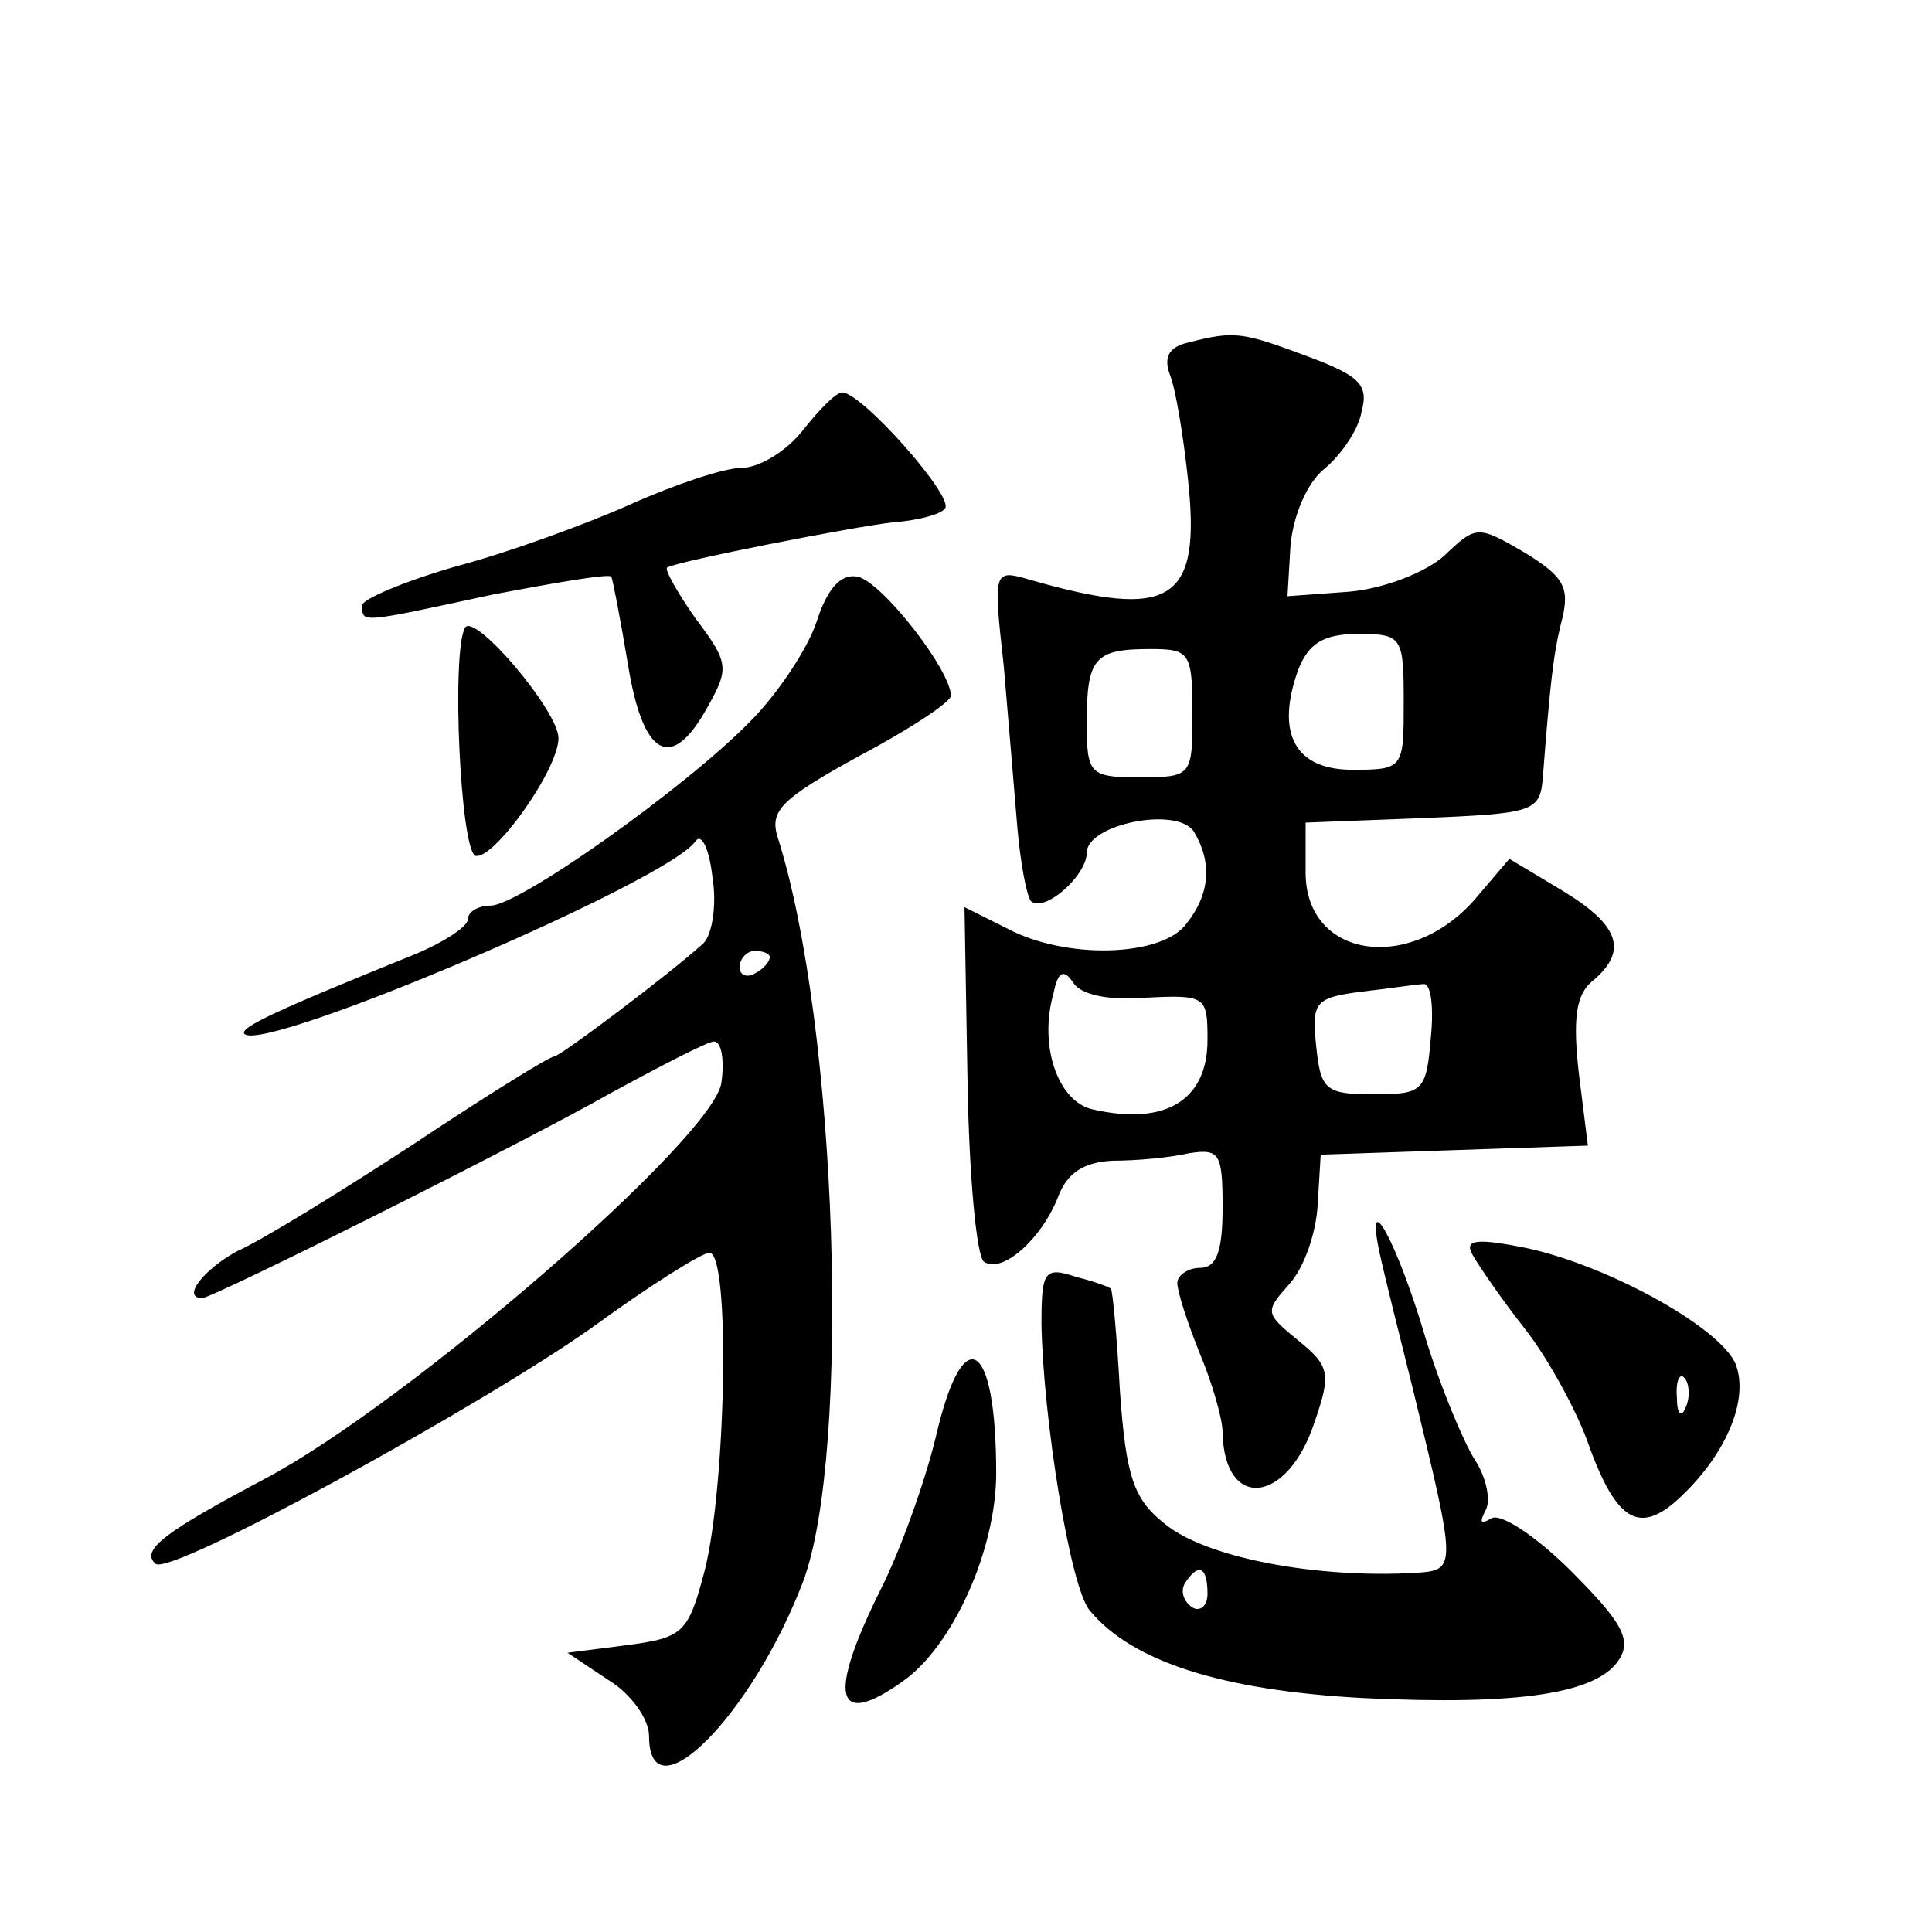
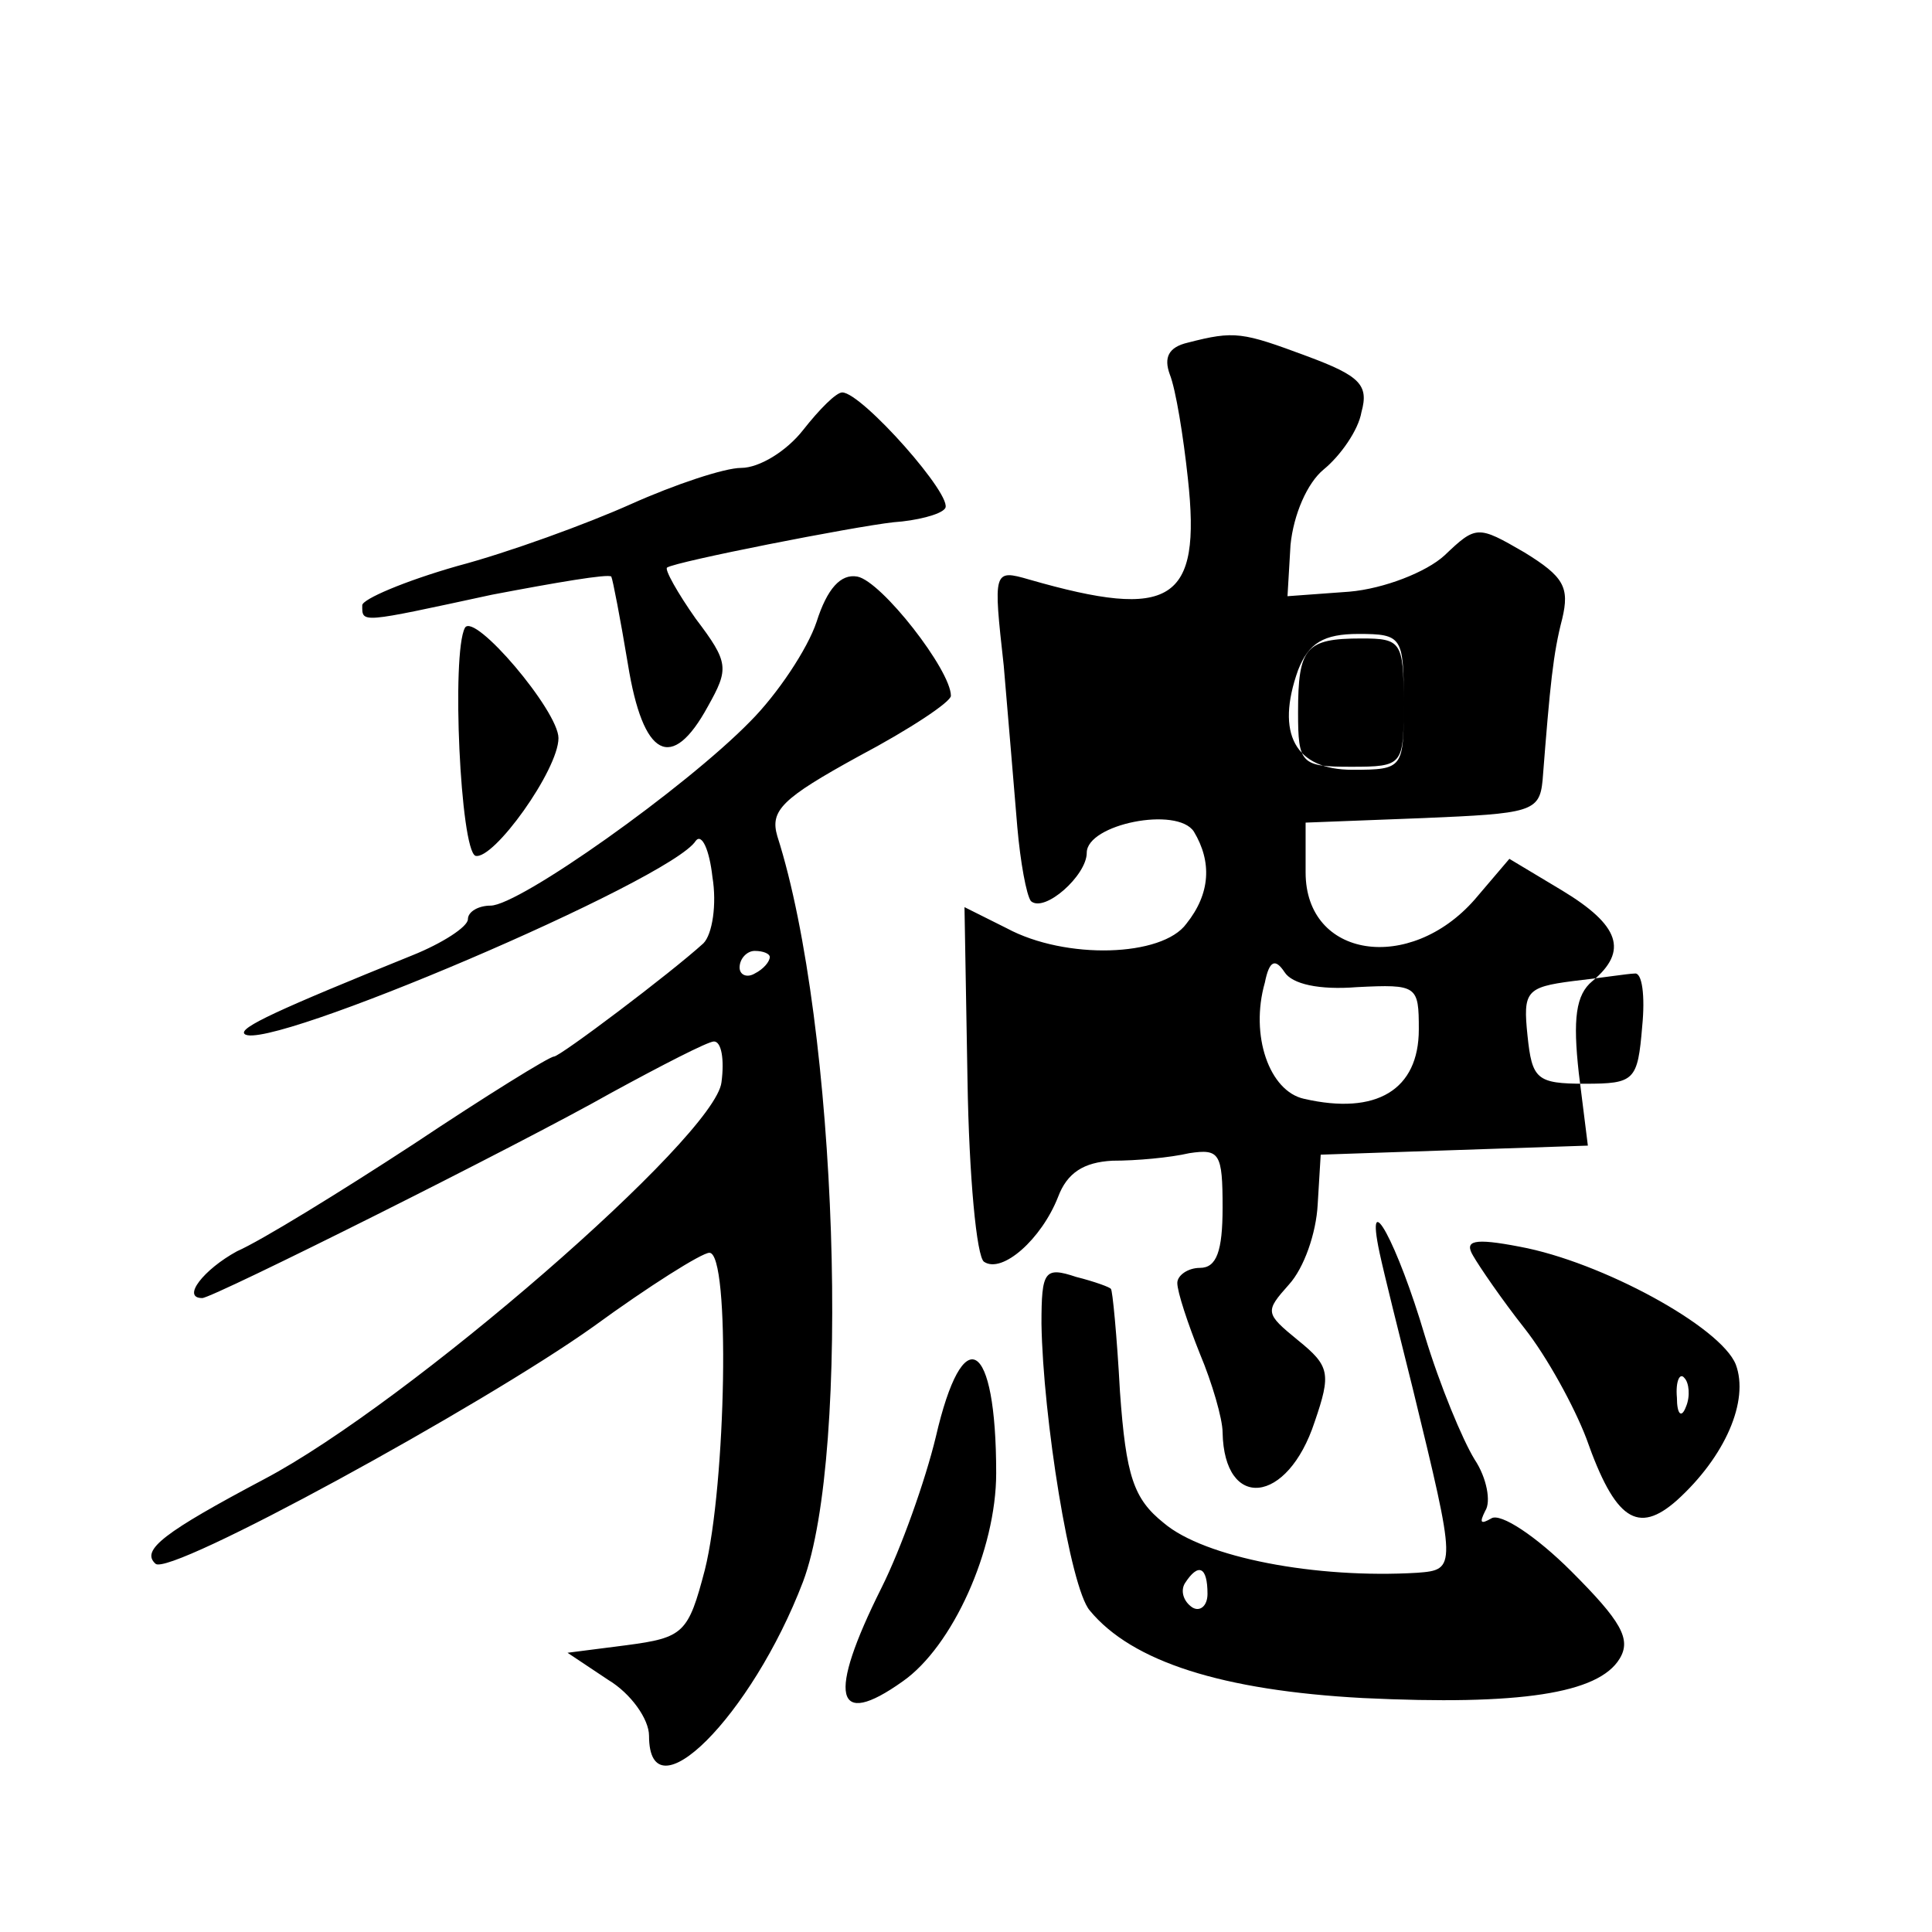
<svg xmlns="http://www.w3.org/2000/svg" version="1.0" width="128pt" height="128pt" viewBox="0 0 128 128" preserveAspectRatio="xMidYMid meet">
  <g transform="translate(0,128) scale(0.1,-0.1)" fill="#0" stroke="none">
-     <path d="M787 1053 c-13 -3 -16 -10 -12 -21 4 -10 9 -41 12 -69 9 -82 -11 -94 -105 -67 -24 7 -24 6 -17 -57 3 -35 7 -83 9 -107 2 -23 6 -45 9 -49 9 -8 37 17 37 32 0 19 60 31 71 14 12 -20 11 -41 -5 -61 -16 -22 -80 -24 -119 -3 l-28 14 2 -115 c1 -63 6 -117 11 -120 12 -8 38 15 49 43 6 16 17 23 36 24 16 0 38 2 51 5 20 3 22 0 22 -36 0 -29 -4 -40 -15 -40 -8 0 -15 -5 -15 -10 0 -6 7 -27 15 -47 8 -19 15 -43 15 -52 1 -52 43 -48 61 7 11 32 10 37 -11 54 -22 18 -22 19 -6 37 10 11 18 34 19 53 l2 33 88 3 89 3 -6 48 c-4 36 -2 52 9 61 24 20 18 37 -20 60 l-35 21 -23 -27 c-43 -49 -112 -39 -112 18 l0 33 78 3 c71 3 77 4 79 25 5 64 7 84 13 107 5 21 1 28 -25 44 -31 18 -32 18 -53 -2 -12 -11 -40 -22 -63 -24 l-41 -3 2 34 c2 20 11 41 22 50 11 9 23 26 25 38 5 18 -1 24 -36 37 -43 16 -48 17 -79 9z m143 -238 c0 -44 0 -45 -34 -45 -38 0 -51 24 -36 66 7 18 17 24 40 24 29 0 30 -2 30 -45z m-140 -7 c0 -42 0 -43 -35 -43 -33 0 -35 2 -35 36 0 43 5 49 42 49 26 0 28 -2 28 -42z m-31 -189 c40 2 41 1 41 -28 0 -40 -28 -57 -76 -46 -23 5 -36 42 -26 77 3 15 7 16 13 7 5 -8 23 -12 48 -10z m189 -26 c-3 -36 -5 -38 -38 -38 -32 0 -35 3 -38 32 -3 29 -1 32 30 36 18 2 37 5 41 5 5 1 7 -15 5 -35z M532 995 c-11 -14 -29 -25 -41 -25 -11 0 -44 -11 -73 -24 -29 -13 -81 -32 -115 -41 -35 -10 -63 -22 -63 -26 0 -12 -2 -12 86 7 42 8 77 14 79 12 1 -2 6 -28 11 -58 10 -62 29 -72 53 -28 14 25 14 29 -8 58 -12 17 -21 33 -19 34 6 4 123 27 150 30 15 1 31 5 34 9 7 7 -55 77 -68 77 -4 0 -15 -11 -26 -25z M541 868 c-6 -18 -26 -48 -44 -66 -43 -44 -153 -122 -172 -122 -8 0 -15 -4 -15 -9 0 -5 -17 -16 -37 -24 -89 -36 -115 -48 -111 -52 13 -13 283 102 299 128 4 5 9 -6 11 -24 3 -18 0 -38 -6 -44 -22 -20 -95 -75 -99 -75 -3 0 -45 -26 -93 -58 -49 -32 -101 -64 -117 -71 -22 -12 -37 -31 -23 -31 7 0 211 102 271 136 33 18 64 34 68 34 5 0 7 -12 5 -27 -4 -36 -208 -213 -303 -263 -66 -35 -82 -47 -72 -56 9 -9 217 105 290 157 37 27 72 49 77 49 14 0 11 -154 -3 -210 -11 -42 -14 -45 -52 -50 l-39 -5 27 -18 c15 -9 27 -26 27 -37 0 -55 68 13 102 102 32 85 23 369 -17 494 -5 17 3 25 54 53 34 18 61 36 61 40 0 17 -46 76 -62 79 -11 2 -20 -8 -27 -30z m-31 -222 c0 -3 -4 -8 -10 -11 -5 -3 -10 -1 -10 4 0 6 5 11 10 11 6 0 10 -2 10 -4z M308 864 c-9 -17 -3 -147 7 -151 12 -3 55 57 55 78 0 18 -56 84 -62 73z M914 450 c3 -14 13 -54 22 -90 29 -119 29 -120 3 -122 -67 -4 -141 10 -168 33 -20 16 -25 31 -29 87 -2 37 -5 68 -6 68 0 1 -11 5 -23 8 -21 7 -23 4 -23 -31 1 -62 19 -175 32 -190 28 -34 88 -53 181 -58 104 -5 156 3 170 26 8 13 1 25 -32 58 -23 23 -47 39 -53 35 -7 -4 -8 -3 -4 5 4 6 1 22 -7 34 -8 13 -23 49 -33 82 -18 61 -40 102 -30 55z m-114 -226 c0 -8 -5 -12 -10 -9 -6 4 -8 11 -5 16 9 14 15 11 15 -7z M976 448 c4 -7 19 -29 34 -48 15 -19 33 -52 41 -73 19 -54 34 -64 60 -41 32 29 48 66 39 90 -10 25 -89 68 -143 78 -31 6 -37 4 -31 -6z m141 -100 c-3 -8 -6 -5 -6 6 -1 11 2 17 5 13 3 -3 4 -12 1 -19z M620 328 c-7 -29 -23 -74 -36 -100 -36 -72 -31 -94 14 -62 33 23 62 87 62 138 0 89 -22 102 -40 24z" />
+     <path d="M787 1053 c-13 -3 -16 -10 -12 -21 4 -10 9 -41 12 -69 9 -82 -11 -94 -105 -67 -24 7 -24 6 -17 -57 3 -35 7 -83 9 -107 2 -23 6 -45 9 -49 9 -8 37 17 37 32 0 19 60 31 71 14 12 -20 11 -41 -5 -61 -16 -22 -80 -24 -119 -3 l-28 14 2 -115 c1 -63 6 -117 11 -120 12 -8 38 15 49 43 6 16 17 23 36 24 16 0 38 2 51 5 20 3 22 0 22 -36 0 -29 -4 -40 -15 -40 -8 0 -15 -5 -15 -10 0 -6 7 -27 15 -47 8 -19 15 -43 15 -52 1 -52 43 -48 61 7 11 32 10 37 -11 54 -22 18 -22 19 -6 37 10 11 18 34 19 53 l2 33 88 3 89 3 -6 48 c-4 36 -2 52 9 61 24 20 18 37 -20 60 l-35 21 -23 -27 c-43 -49 -112 -39 -112 18 l0 33 78 3 c71 3 77 4 79 25 5 64 7 84 13 107 5 21 1 28 -25 44 -31 18 -32 18 -53 -2 -12 -11 -40 -22 -63 -24 l-41 -3 2 34 c2 20 11 41 22 50 11 9 23 26 25 38 5 18 -1 24 -36 37 -43 16 -48 17 -79 9z m143 -238 c0 -44 0 -45 -34 -45 -38 0 -51 24 -36 66 7 18 17 24 40 24 29 0 30 -2 30 -45z c0 -42 0 -43 -35 -43 -33 0 -35 2 -35 36 0 43 5 49 42 49 26 0 28 -2 28 -42z m-31 -189 c40 2 41 1 41 -28 0 -40 -28 -57 -76 -46 -23 5 -36 42 -26 77 3 15 7 16 13 7 5 -8 23 -12 48 -10z m189 -26 c-3 -36 -5 -38 -38 -38 -32 0 -35 3 -38 32 -3 29 -1 32 30 36 18 2 37 5 41 5 5 1 7 -15 5 -35z M532 995 c-11 -14 -29 -25 -41 -25 -11 0 -44 -11 -73 -24 -29 -13 -81 -32 -115 -41 -35 -10 -63 -22 -63 -26 0 -12 -2 -12 86 7 42 8 77 14 79 12 1 -2 6 -28 11 -58 10 -62 29 -72 53 -28 14 25 14 29 -8 58 -12 17 -21 33 -19 34 6 4 123 27 150 30 15 1 31 5 34 9 7 7 -55 77 -68 77 -4 0 -15 -11 -26 -25z M541 868 c-6 -18 -26 -48 -44 -66 -43 -44 -153 -122 -172 -122 -8 0 -15 -4 -15 -9 0 -5 -17 -16 -37 -24 -89 -36 -115 -48 -111 -52 13 -13 283 102 299 128 4 5 9 -6 11 -24 3 -18 0 -38 -6 -44 -22 -20 -95 -75 -99 -75 -3 0 -45 -26 -93 -58 -49 -32 -101 -64 -117 -71 -22 -12 -37 -31 -23 -31 7 0 211 102 271 136 33 18 64 34 68 34 5 0 7 -12 5 -27 -4 -36 -208 -213 -303 -263 -66 -35 -82 -47 -72 -56 9 -9 217 105 290 157 37 27 72 49 77 49 14 0 11 -154 -3 -210 -11 -42 -14 -45 -52 -50 l-39 -5 27 -18 c15 -9 27 -26 27 -37 0 -55 68 13 102 102 32 85 23 369 -17 494 -5 17 3 25 54 53 34 18 61 36 61 40 0 17 -46 76 -62 79 -11 2 -20 -8 -27 -30z m-31 -222 c0 -3 -4 -8 -10 -11 -5 -3 -10 -1 -10 4 0 6 5 11 10 11 6 0 10 -2 10 -4z M308 864 c-9 -17 -3 -147 7 -151 12 -3 55 57 55 78 0 18 -56 84 -62 73z M914 450 c3 -14 13 -54 22 -90 29 -119 29 -120 3 -122 -67 -4 -141 10 -168 33 -20 16 -25 31 -29 87 -2 37 -5 68 -6 68 0 1 -11 5 -23 8 -21 7 -23 4 -23 -31 1 -62 19 -175 32 -190 28 -34 88 -53 181 -58 104 -5 156 3 170 26 8 13 1 25 -32 58 -23 23 -47 39 -53 35 -7 -4 -8 -3 -4 5 4 6 1 22 -7 34 -8 13 -23 49 -33 82 -18 61 -40 102 -30 55z m-114 -226 c0 -8 -5 -12 -10 -9 -6 4 -8 11 -5 16 9 14 15 11 15 -7z M976 448 c4 -7 19 -29 34 -48 15 -19 33 -52 41 -73 19 -54 34 -64 60 -41 32 29 48 66 39 90 -10 25 -89 68 -143 78 -31 6 -37 4 -31 -6z m141 -100 c-3 -8 -6 -5 -6 6 -1 11 2 17 5 13 3 -3 4 -12 1 -19z M620 328 c-7 -29 -23 -74 -36 -100 -36 -72 -31 -94 14 -62 33 23 62 87 62 138 0 89 -22 102 -40 24z" />
  </g>
</svg>